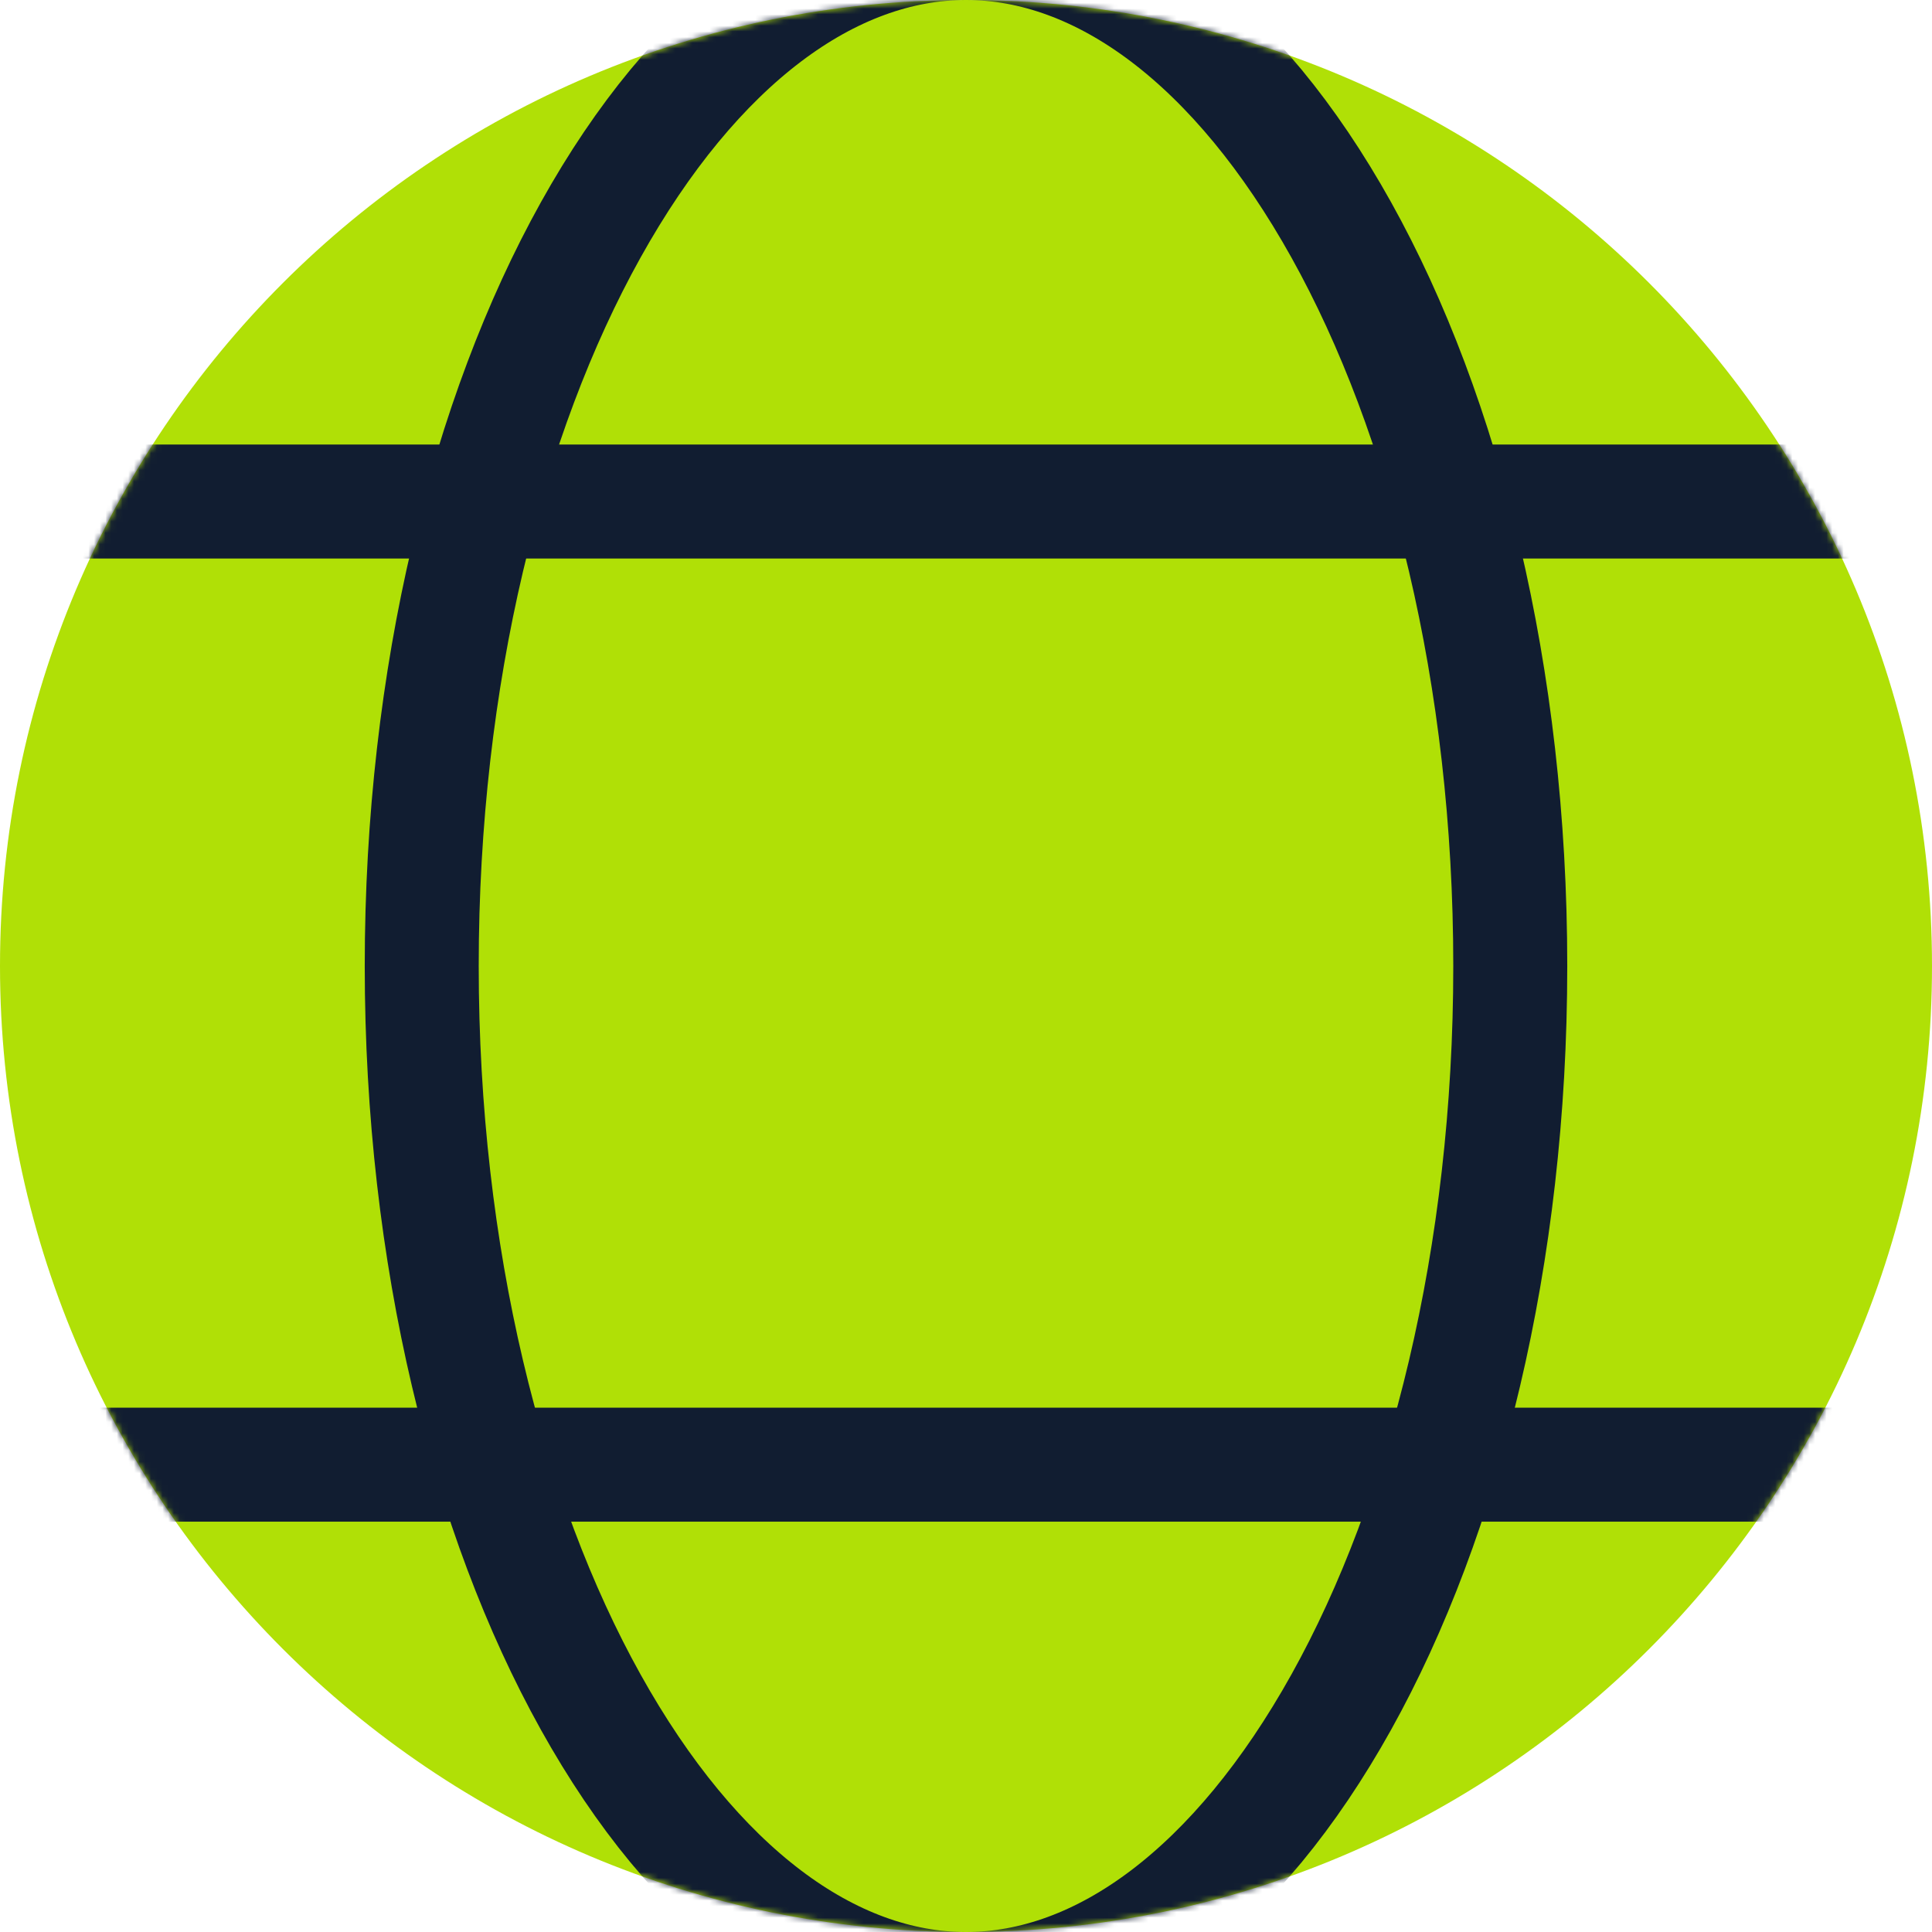
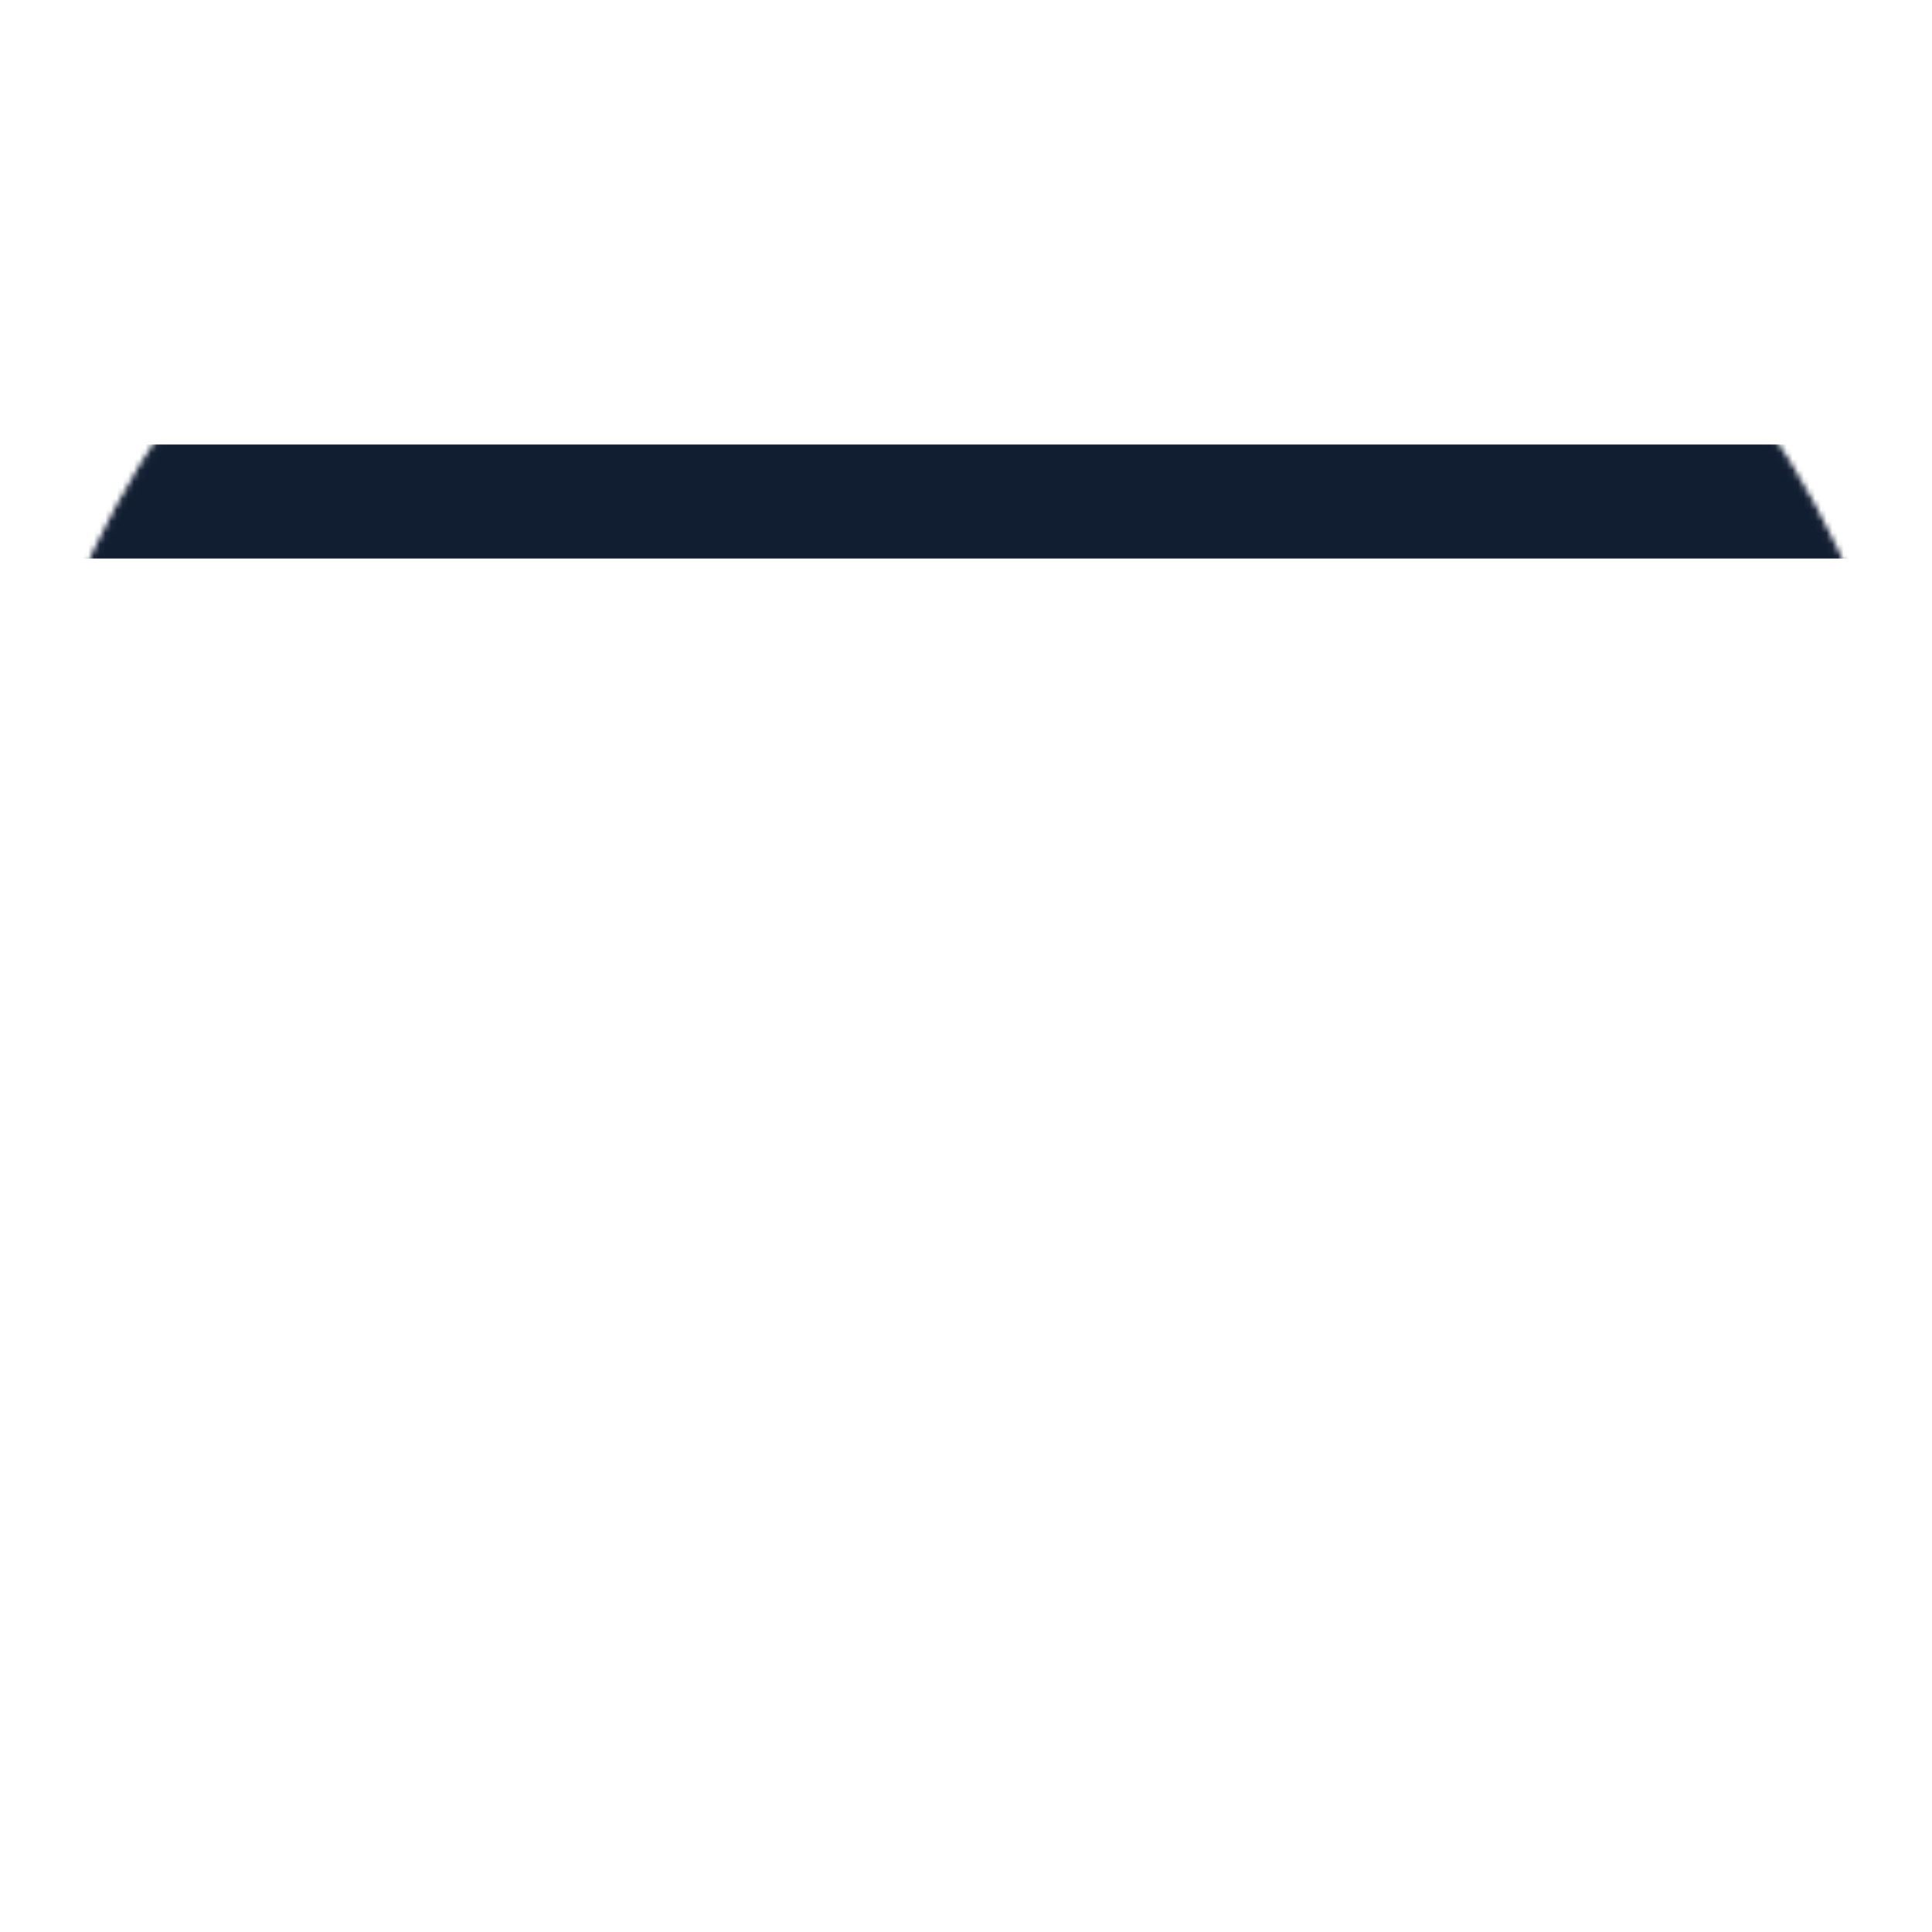
<svg xmlns="http://www.w3.org/2000/svg" width="339" height="339" viewBox="0 0 339 339" fill="none">
  <g clip-path="url(#clip0_133_392)">
-     <path d="M169.5 339C263.112 339 339 263.112 339 169.5C339 75.888 263.112 0 169.5 0C75.888 0 0 75.888 0 169.5C0 263.112 75.888 339 169.5 339Z" fill="#B0E006" />
    <mask id="mask0_133_392" style="mask-type:alpha" maskUnits="userSpaceOnUse" x="0" y="0" width="339" height="339">
      <path d="M169.5 339C263.112 339 339 263.112 339 169.5C339 75.888 263.112 0 169.5 0C75.888 0 0 75.888 0 169.5C0 263.112 75.888 339 169.5 339Z" fill="#101C30" />
    </mask>
    <g mask="url(#mask0_133_392)">
-       <path d="M265 169.5C265 220.453 253.481 266.089 235.363 298.632C217.058 331.51 193.363 349 169.5 349C145.637 349 121.942 331.51 103.637 298.632C85.519 266.089 74 220.453 74 169.5C74 118.547 85.519 72.911 103.637 40.367C121.942 7.489 145.637 -10 169.5 -10C193.363 -10 217.058 7.489 235.363 40.367C253.481 72.911 265 118.547 265 169.5Z" stroke="#111D31" stroke-width="20" />
-     </g>
+       </g>
    <mask id="mask1_133_392" style="mask-type:alpha" maskUnits="userSpaceOnUse" x="0" y="0" width="339" height="339">
      <path d="M338.5 169.5C338.5 262.836 262.836 338.5 169.5 338.5C76.164 338.5 0.5 262.836 0.5 169.5C0.5 76.164 76.164 0.5 169.5 0.5C262.836 0.5 338.5 76.164 338.5 169.5Z" fill="#101C30" stroke="#111D31" />
    </mask>
    <g mask="url(#mask1_133_392)">
      <path d="M6 88H356" stroke="#111D31" stroke-width="20" />
-       <path d="M0 257H350" stroke="#111D31" stroke-width="20" />
    </g>
  </g>
  <defs>
    <clipPath id="clip0_133_392">
      <rect width="339" height="339" fill="white" />
    </clipPath>
  </defs>
</svg>